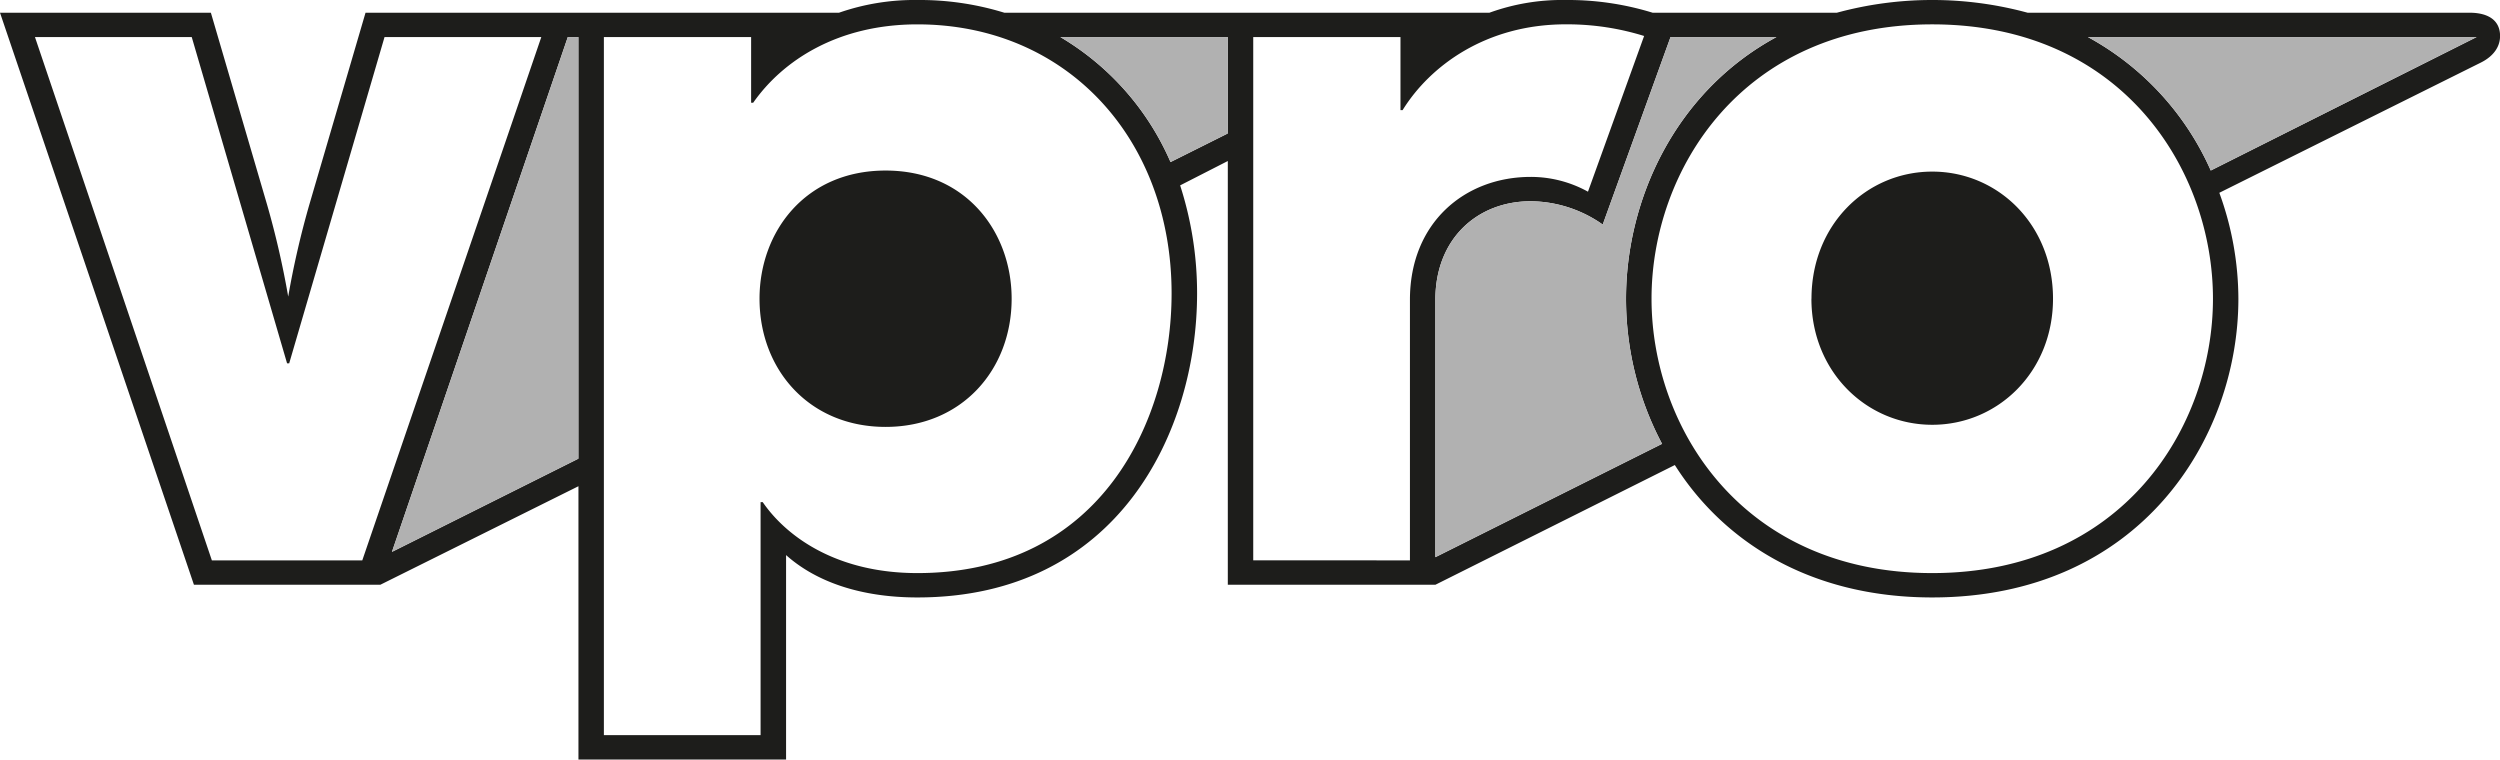
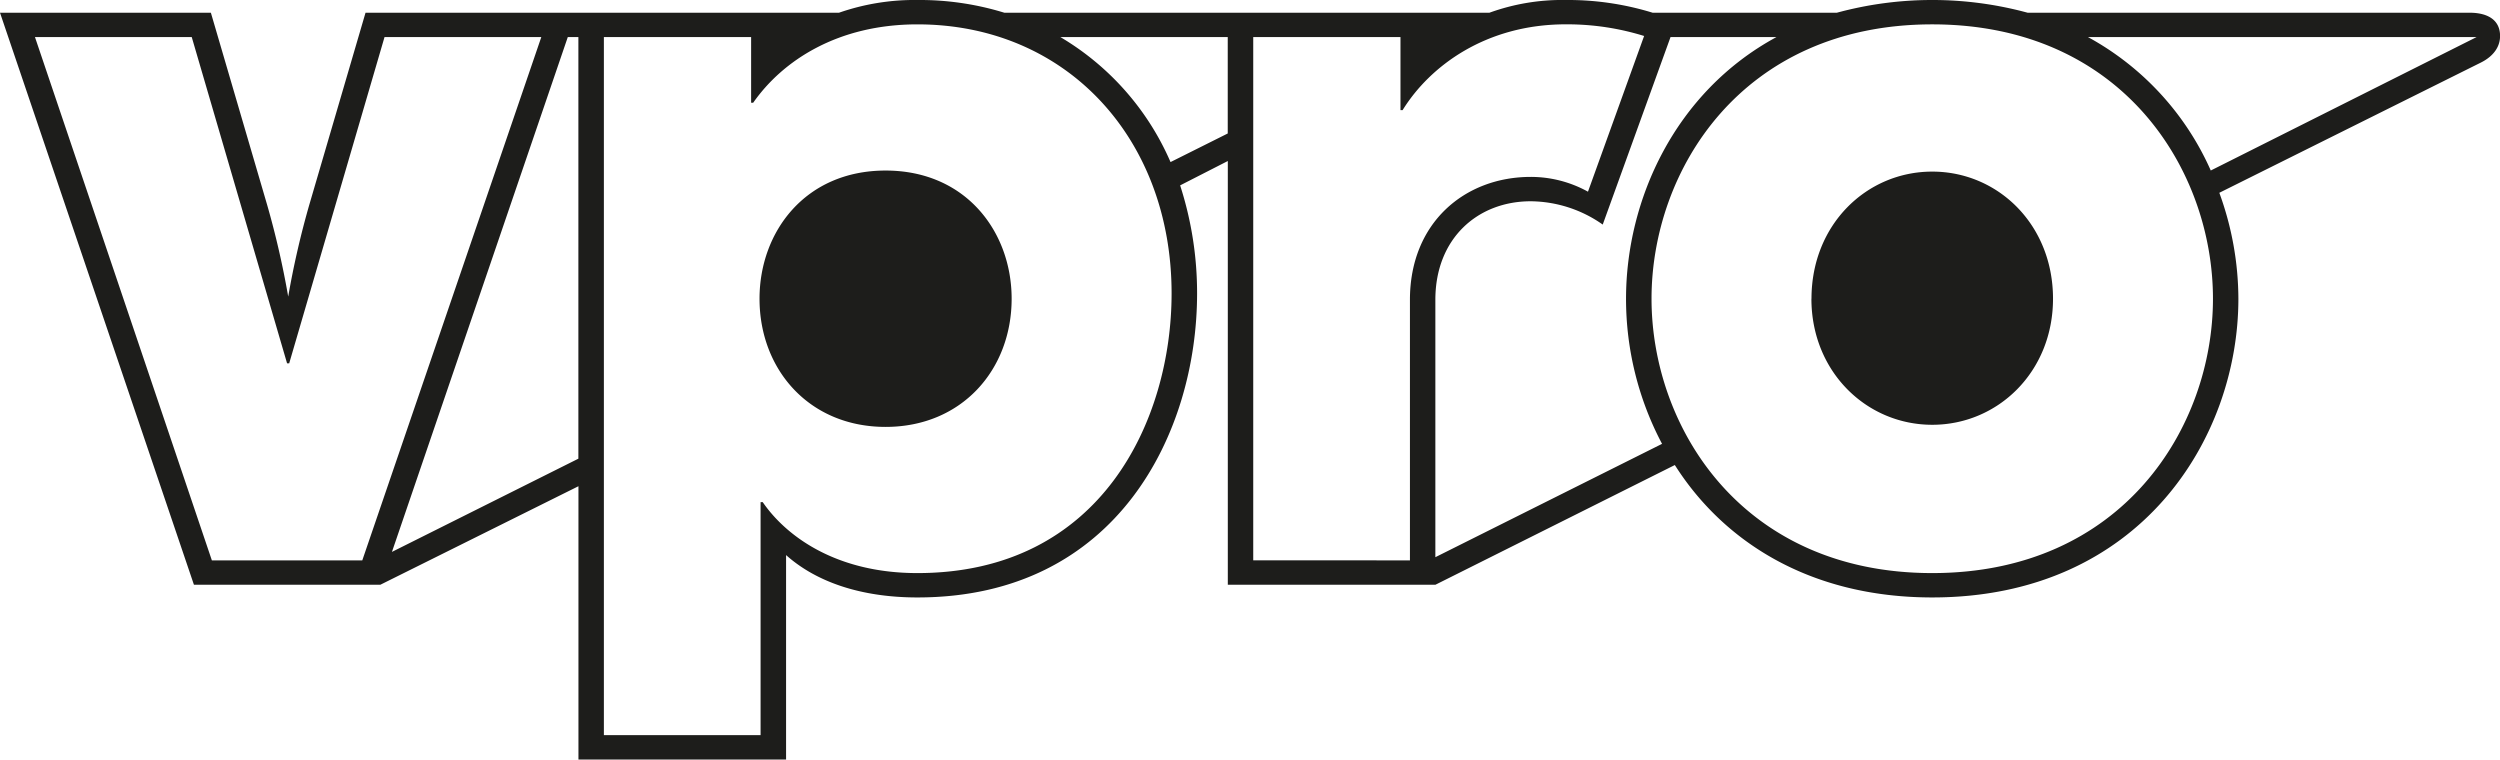
<svg xmlns="http://www.w3.org/2000/svg" id="Layer_1" data-name="Layer 1" viewBox="0 0 708.01 215.1">
  <defs>
    <style>.cls-1{fill:#1d1d1b;}.cls-2{fill:#b1b1b1;}</style>
  </defs>
  <title>vpro outline-dicht</title>
  <path class="cls-1" d="M241.28,279.31H301l15.9,54.3a246.47,246.47,0,0,1,6,26.1,246.47,246.47,0,0,1,6-26.1l15.9-54.3h134.1a65,65,0,0,1,22.2-3.6,81.28,81.28,0,0,1,24.6,3.6h137.4a60.38,60.38,0,0,1,21.6-3.6,81.28,81.28,0,0,1,24.6,3.6h52.2a103,103,0,0,1,54,0h125.1c5.71,0,8.71,2.4,8.71,6.6,0,3-1.81,5.7-5.4,7.5l-74.11,36.9a88.06,88.06,0,0,1,5.4,30c0,39.6-27.9,84.6-86.7,84.6-35.1,0-59.4-16.2-72.9-37.5l-67.8,33.9H589v-120l-13.5,6.9a99.13,99.13,0,0,1,4.8,30.6c0,39.3-22.5,86.1-79.2,86.1-16.2,0-28.8-4.5-37.2-12v57.9h-58.8v-77.4L349,441.31h-52.8Zm102.6,155.1,50.7-148.2h-44.4l-27,92.4h-.6l-27-92.4h-44.4l50.1,148.2Zm8.4-2.4,52.8-26.4V286.21h-3Zm104.4,51.9v-66h.6c6.6,9.6,20.7,20.1,43.8,20.1,52.2,0,72-43.5,72-79.2,0-43.8-29.7-76.2-72-76.2-22.5,0-38.1,10.2-46.5,22.2H454v-18.6h-41.7v197.7Zm-.3-123.6c0-18.9,12.9-36.3,35.7-36.3s35.7,17.4,35.7,36.3c0,20.1-14.1,36.3-35.7,36.3S456.38,380.41,456.38,360.31Zm116.4-38.7,16.2-8.1v-27.3h-47.4A76.35,76.35,0,0,1,572.78,321.61Zm67.8,112.8v-73.8c0-21.9,15.6-34.8,34.2-34.8A33.41,33.41,0,0,1,691,330l15.9-44.1a73.4,73.4,0,0,0-22.2-3.3c-22.5,0-38.4,11.7-46.2,24.3h-.6v-20.7h-41.7v148.2Zm7.2-.9,64.2-32.1a87.74,87.74,0,0,1-10.2-41.1c0-27.9,13.8-58.5,42.6-74.1h-30l-19.2,53.1a35.92,35.92,0,0,0-20.4-6.6c-15,0-27,10.5-27,27.9ZM868,360.31c0-36.3-25.5-77.7-79.5-77.7S709,324,709,360.31s25.5,77.7,79.5,77.7S868,396.61,868,360.31Zm-113.7,0c0-21,15.6-36,34.2-36s34.2,15,34.2,36c0,20.7-15.6,35.7-34.2,35.7S754.28,381,754.28,360.31ZM867.38,324l75.3-37.8H832.58A79.88,79.88,0,0,1,867.38,324Z" transform="translate(-241.28 -275.71)" />
-   <path class="cls-2" d="M352.28,432l52.8-26.4V286.21h-3Zm220.5-110.4,16.2-8.1v-27.3h-47.4A76.35,76.35,0,0,1,572.78,321.61Zm75,111.9,64.2-32.1a87.74,87.74,0,0,1-10.2-41.1c0-27.9,13.8-58.5,42.6-74.1h-30l-19.2,53.1a35.92,35.92,0,0,0-20.4-6.6c-15,0-27,10.5-27,27.9ZM867.38,324l75.3-37.8H832.58A79.88,79.88,0,0,1,867.38,324Z" transform="translate(-241.28 -275.71)" />
</svg>